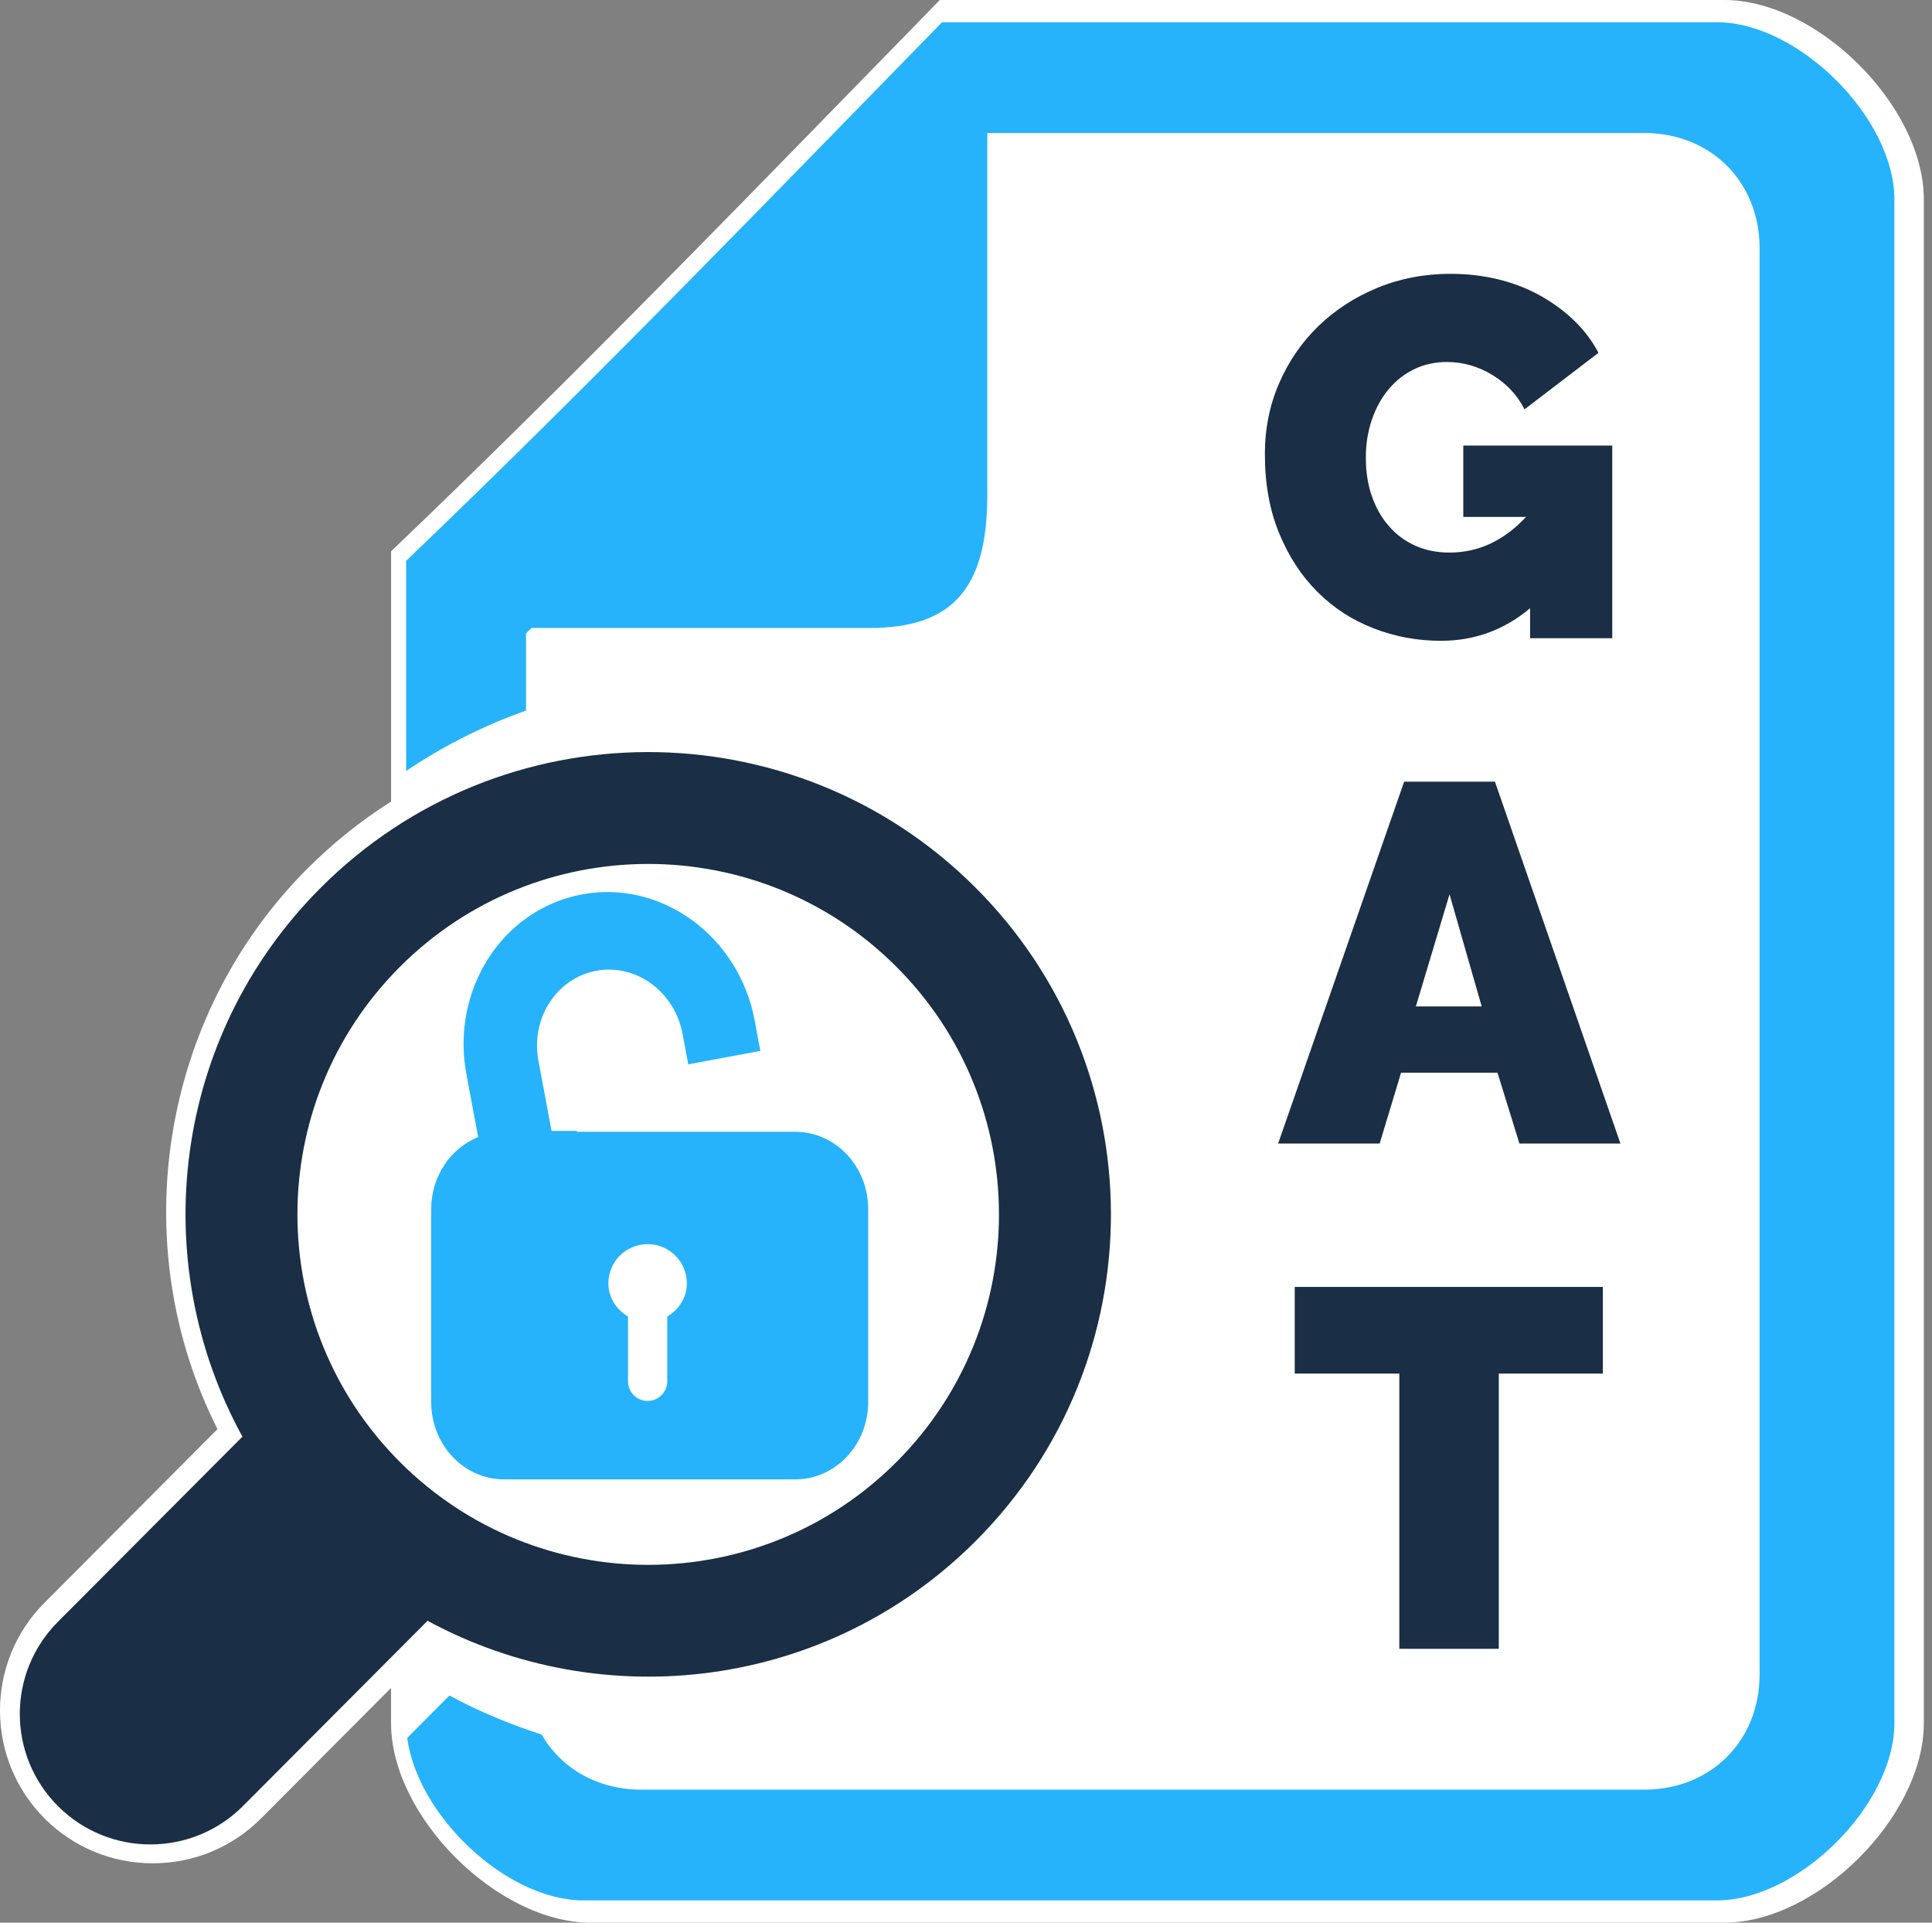
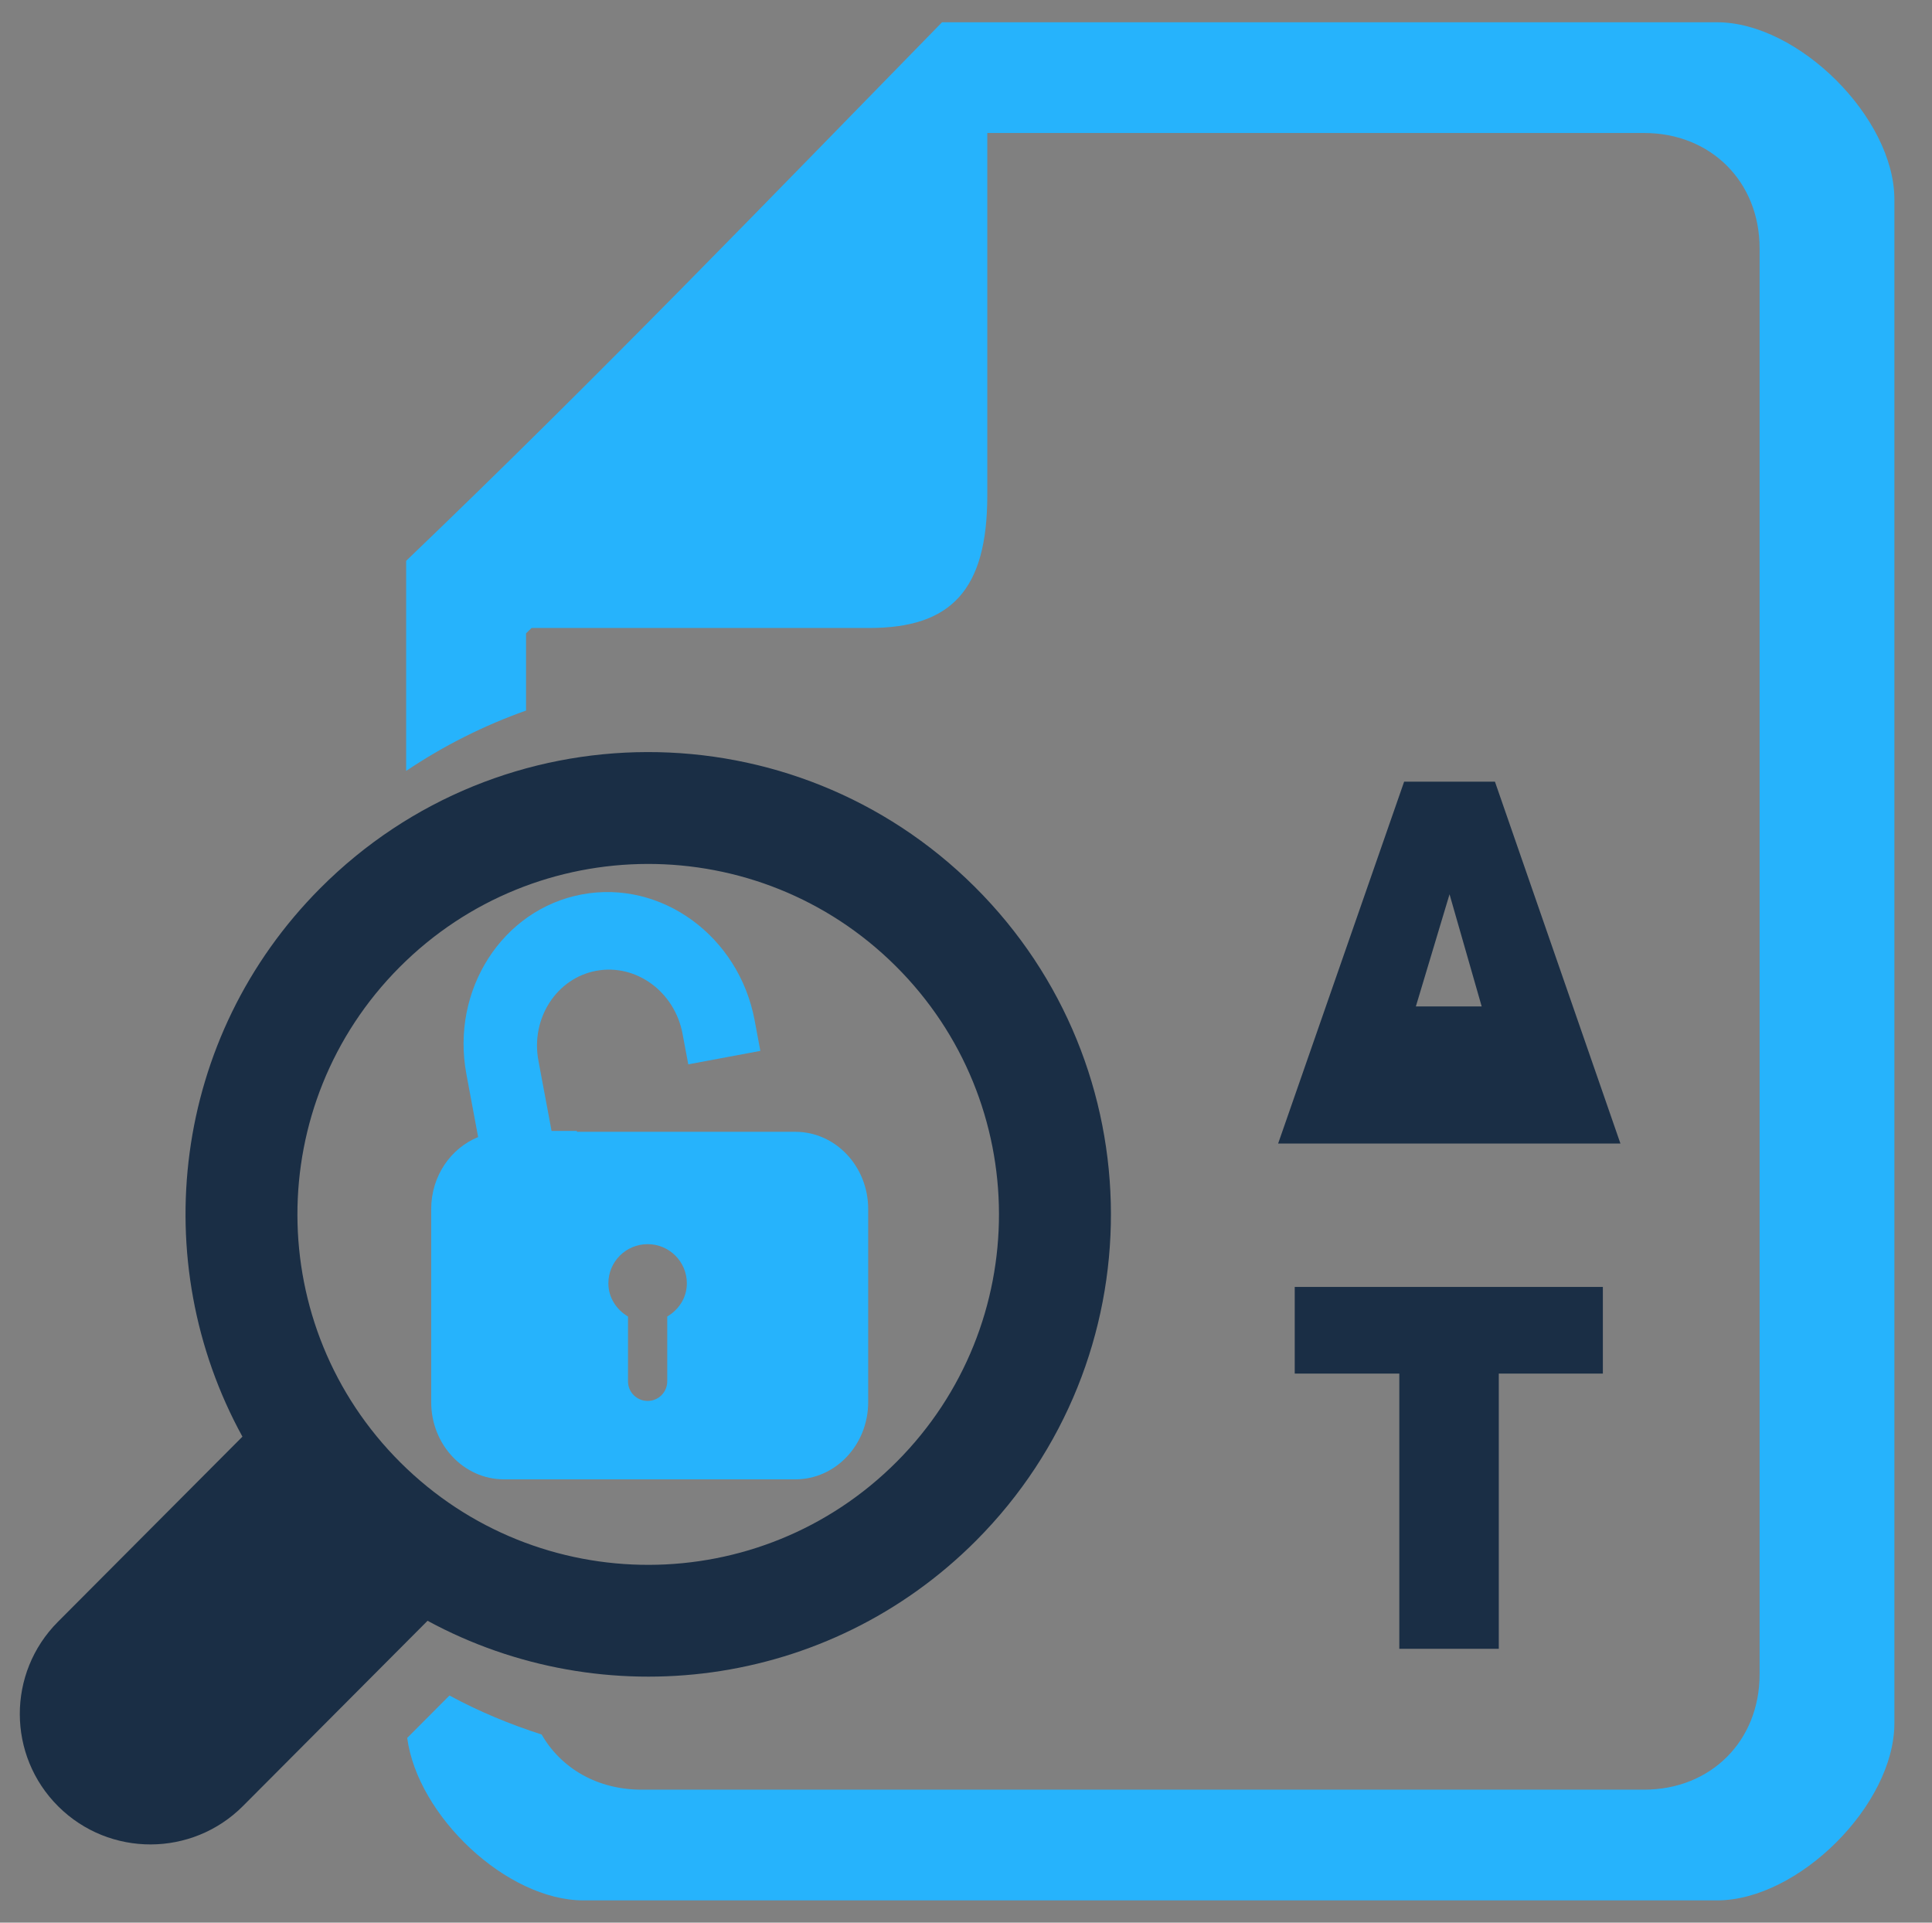
<svg xmlns="http://www.w3.org/2000/svg" width="201" height="200" viewBox="0 0 201 200" fill="none">
  <rect x="0" y="0" width="201" height="200" fill="#808080" stroke="none" />
-   <path d="M179.382 200H61.453C51.747 200 40.683 188.948 40.683 179.254V175.584L27.171 189.144C24.164 192.16 20.16 193.824 15.897 193.824C11.663 193.824 7.677 192.178 4.675 189.196C-1.539 183.014 -1.561 172.934 4.625 166.724L22.628 148.662C12.942 129.454 16.652 105.736 31.932 90.406C34.583 87.744 37.524 85.384 40.687 83.382V57.352L41.4 56.668C58.017 40.762 73.638 24.748 88.741 9.262C91.554 6.376 94.341 3.52 97.098 0.698L97.777 0H179.382C189.086 0 200.15 11.05 200.15 20.744V179.254C200.15 188.948 189.086 200 179.382 200Z" fill="white" />
  <path d="M178.637 2.316H102.716H98.007C80.583 20.132 62.029 39.41 42.255 58.338V65.324V80.192C46.187 77.55 50.383 75.456 54.728 73.914V65.884C54.918 65.702 55.11 65.508 55.302 65.324H90.449C98.914 65.324 102.716 61.424 102.716 51.522V13.834H171.047C177.981 13.834 183.064 18.89 183.064 25.838V174.16C183.064 181.114 177.979 186.166 171.047 186.166H66.748C62.139 186.166 58.373 183.942 56.351 180.428C53.064 179.37 49.845 178.044 46.761 176.37L42.365 180.782C43.44 188.894 52.71 197.684 60.708 197.684H178.637C187.102 197.684 197.087 187.744 197.087 179.252V20.744C197.087 12.258 187.102 2.316 178.637 2.316Z" fill="#26B3FC" />
  <path d="M101.554 160.256C120.311 141.434 120.245 110.984 101.404 92.244C82.56 73.504 52.078 73.57 33.319 92.394C17.892 107.876 15.208 131.216 25.222 149.444L6.02 168.71C0.724 174.024 0.744 182.618 6.062 187.908C11.38 193.196 19.983 193.178 25.28 187.866L44.482 168.598C62.773 178.518 86.126 175.736 101.554 160.256ZM41.687 152.16C27.404 137.954 27.356 114.87 41.575 100.604C55.796 86.336 78.9 86.284 93.185 100.49C107.468 114.696 107.52 137.78 93.299 152.048C79.078 166.314 55.972 166.364 41.687 152.16Z" fill="#1A2E45" />
  <path d="M82.746 117.734H60.016V117.64H57.383L56.016 110.334C55.195 105.948 57.894 101.758 62.026 100.986C66.163 100.214 70.189 103.148 71.01 107.536L71.606 110.716L79.104 109.316L78.51 106.134C76.868 97.372 68.807 91.494 60.541 93.038C52.272 94.582 46.88 102.972 48.522 111.734L49.745 118.282C46.895 119.436 44.86 122.342 44.86 125.77V145.852C44.86 150.29 48.254 153.886 52.436 153.886H82.746C86.93 153.886 90.324 150.29 90.324 145.852V125.768C90.326 121.332 86.932 117.734 82.746 117.734ZM69.418 136.948V143.69C69.418 144.816 68.507 145.728 67.378 145.728C66.249 145.728 65.336 144.816 65.336 143.69V136.948C64.141 136.24 63.294 134.99 63.294 133.496C63.294 131.242 65.121 129.42 67.378 129.42C69.632 129.42 71.458 131.242 71.458 133.496C71.46 134.99 70.615 136.24 69.418 136.948Z" fill="#26B3FC" />
-   <path d="M159.189 63.266C156.5 65.528 153.407 66.658 149.903 66.658C147.463 66.658 145.126 66.226 142.9 65.36C140.668 64.494 138.724 63.23 137.06 61.568C135.396 59.906 134.069 57.874 133.08 55.47C132.089 53.068 131.594 50.328 131.594 47.254C131.594 44.602 132.089 42.138 133.08 39.858C134.069 37.578 135.432 35.598 137.166 33.918C138.9 32.24 140.942 30.916 143.296 29.942C145.647 28.972 148.186 28.484 150.91 28.484C152.608 28.484 154.236 28.67 155.794 29.04C157.349 29.412 158.793 29.96 160.118 30.684C161.443 31.41 162.639 32.274 163.7 33.28C164.761 34.288 165.628 35.426 166.301 36.7L158.604 42.584C157.864 41.102 156.747 39.908 155.263 39.006C153.775 38.106 152.204 37.656 150.538 37.656C149.299 37.656 148.168 37.904 147.14 38.398C146.115 38.894 145.23 39.584 144.49 40.466C143.745 41.35 143.162 42.402 142.738 43.62C142.313 44.84 142.097 46.174 142.097 47.622C142.097 49.106 142.313 50.45 142.738 51.652C143.162 52.854 143.755 53.888 144.516 54.752C145.277 55.62 146.187 56.29 147.247 56.766C148.31 57.242 149.495 57.48 150.804 57.48C153.811 57.48 156.462 56.244 158.765 53.77H152.236V46.348H167.734V66.388H159.187V63.266H159.189Z" fill="#1A2E45" />
-   <path d="M146.083 81.31H155.529L168.585 118.952H158.076L155.795 111.582H145.763L143.537 118.952H132.974L146.083 81.31ZM154.15 104.69L150.806 93.026L147.303 104.69H154.15Z" fill="#1A2E45" />
+   <path d="M146.083 81.31H155.529L168.585 118.952H158.076H145.763L143.537 118.952H132.974L146.083 81.31ZM154.15 104.69L150.806 93.026L147.303 104.69H154.15Z" fill="#1A2E45" />
  <path d="M166.755 142.884H155.93V171.512H145.581V142.884H134.701V133.87H166.757V142.884H166.755Z" fill="#1A2E45" />
</svg>